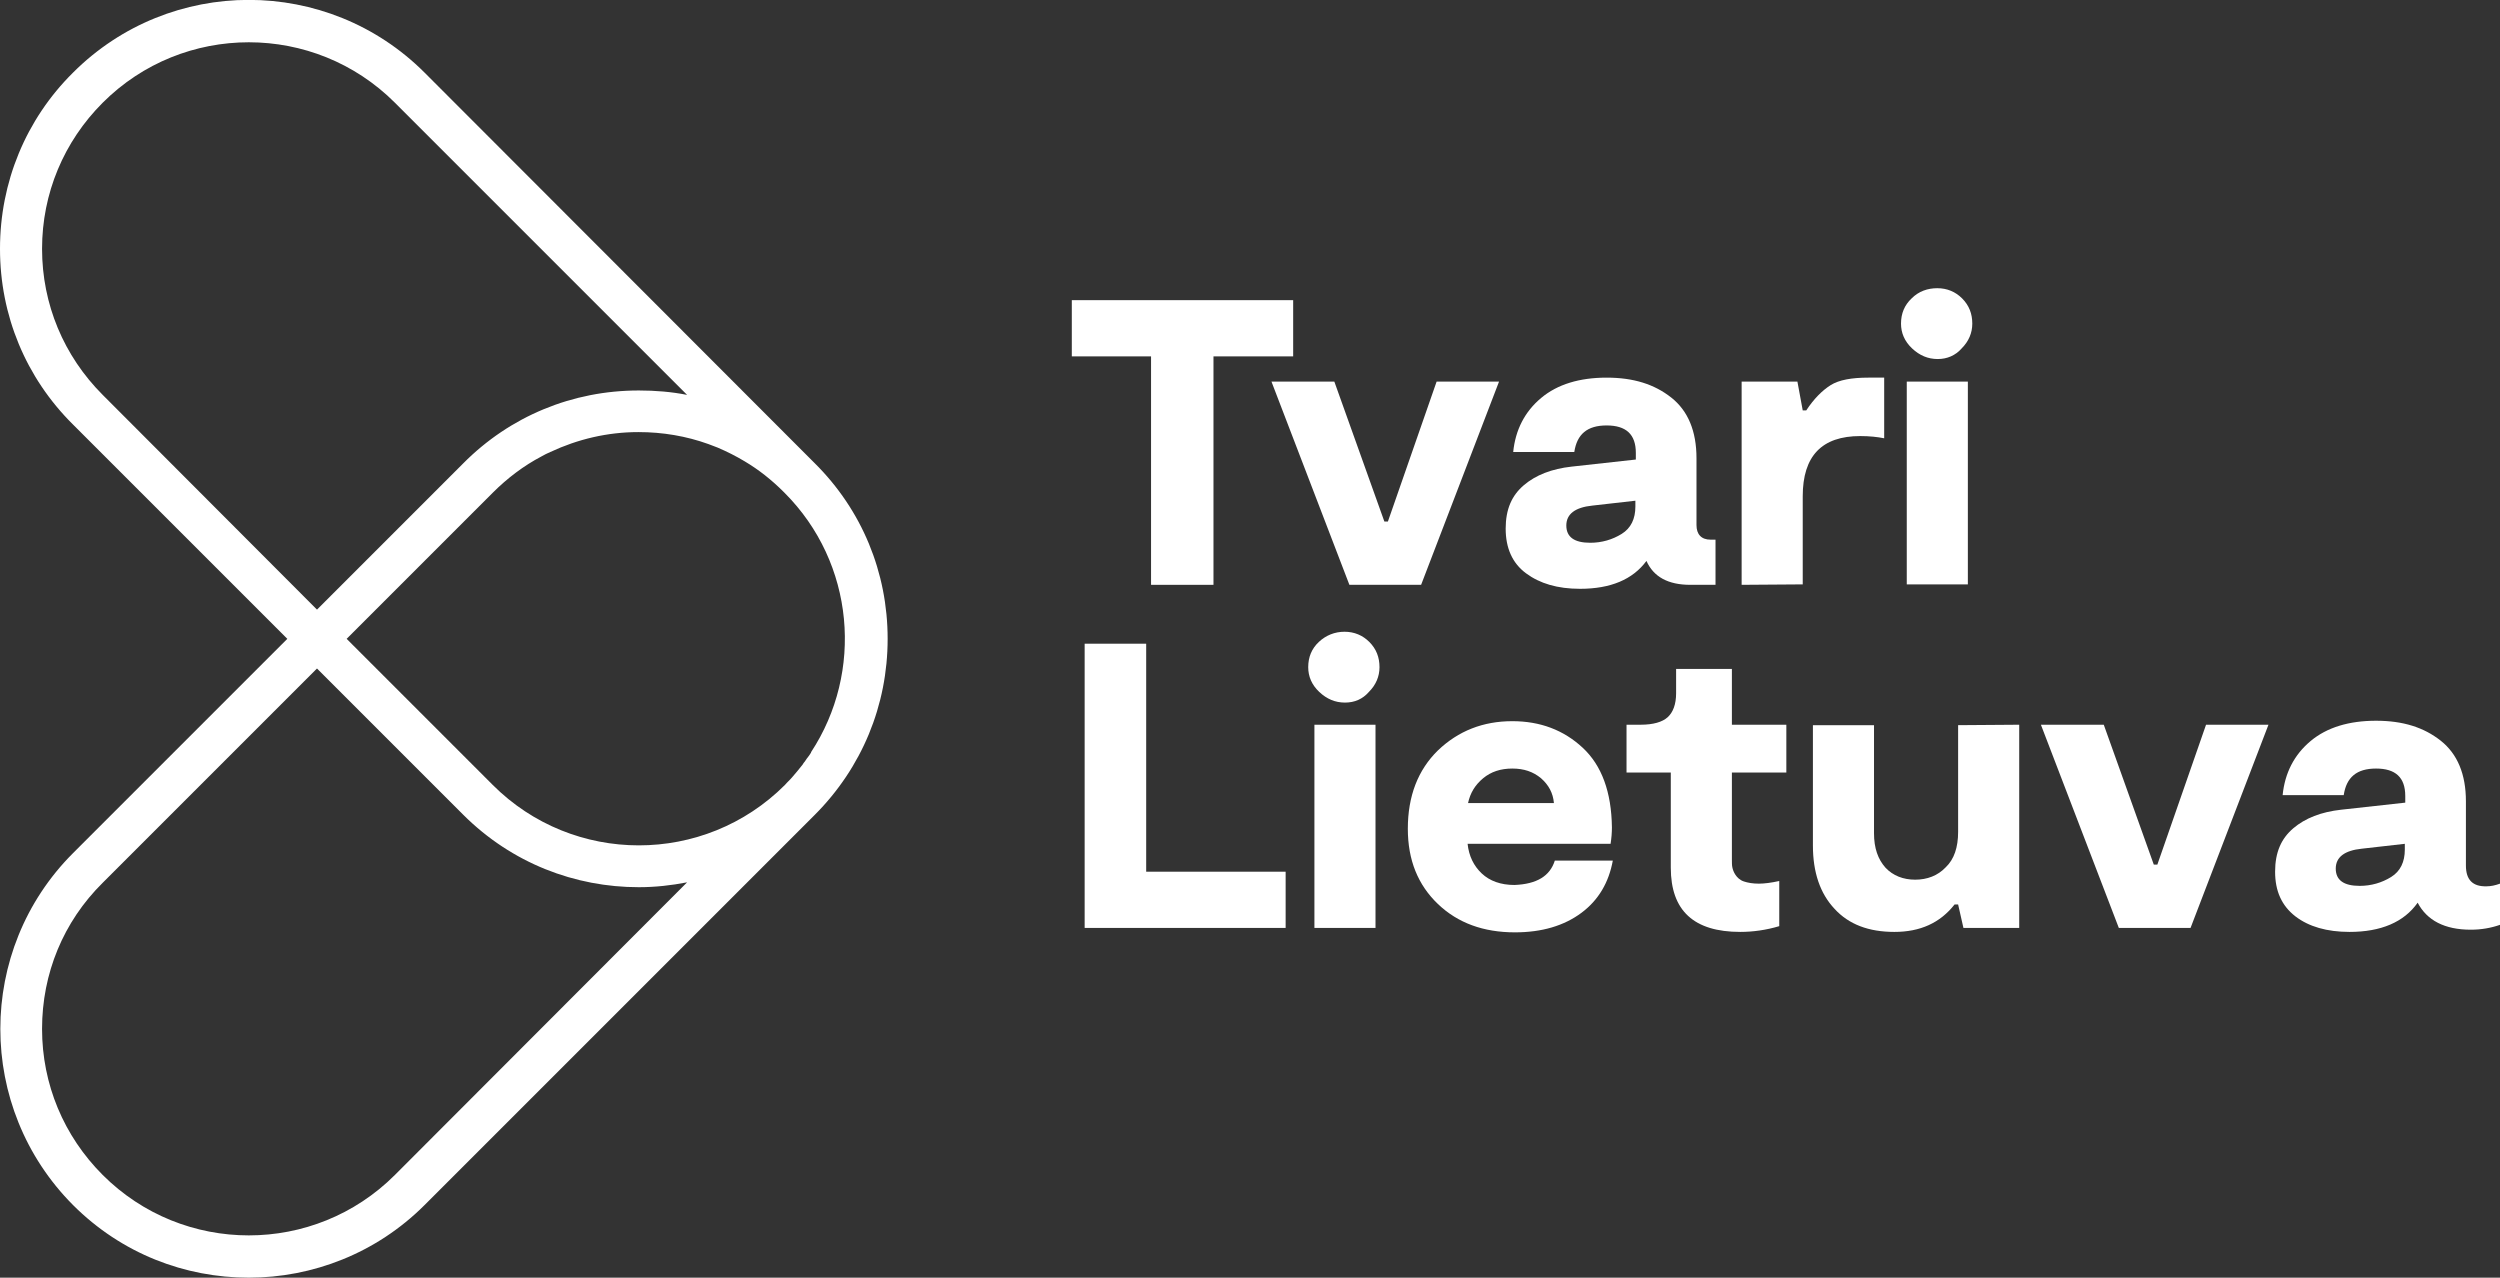
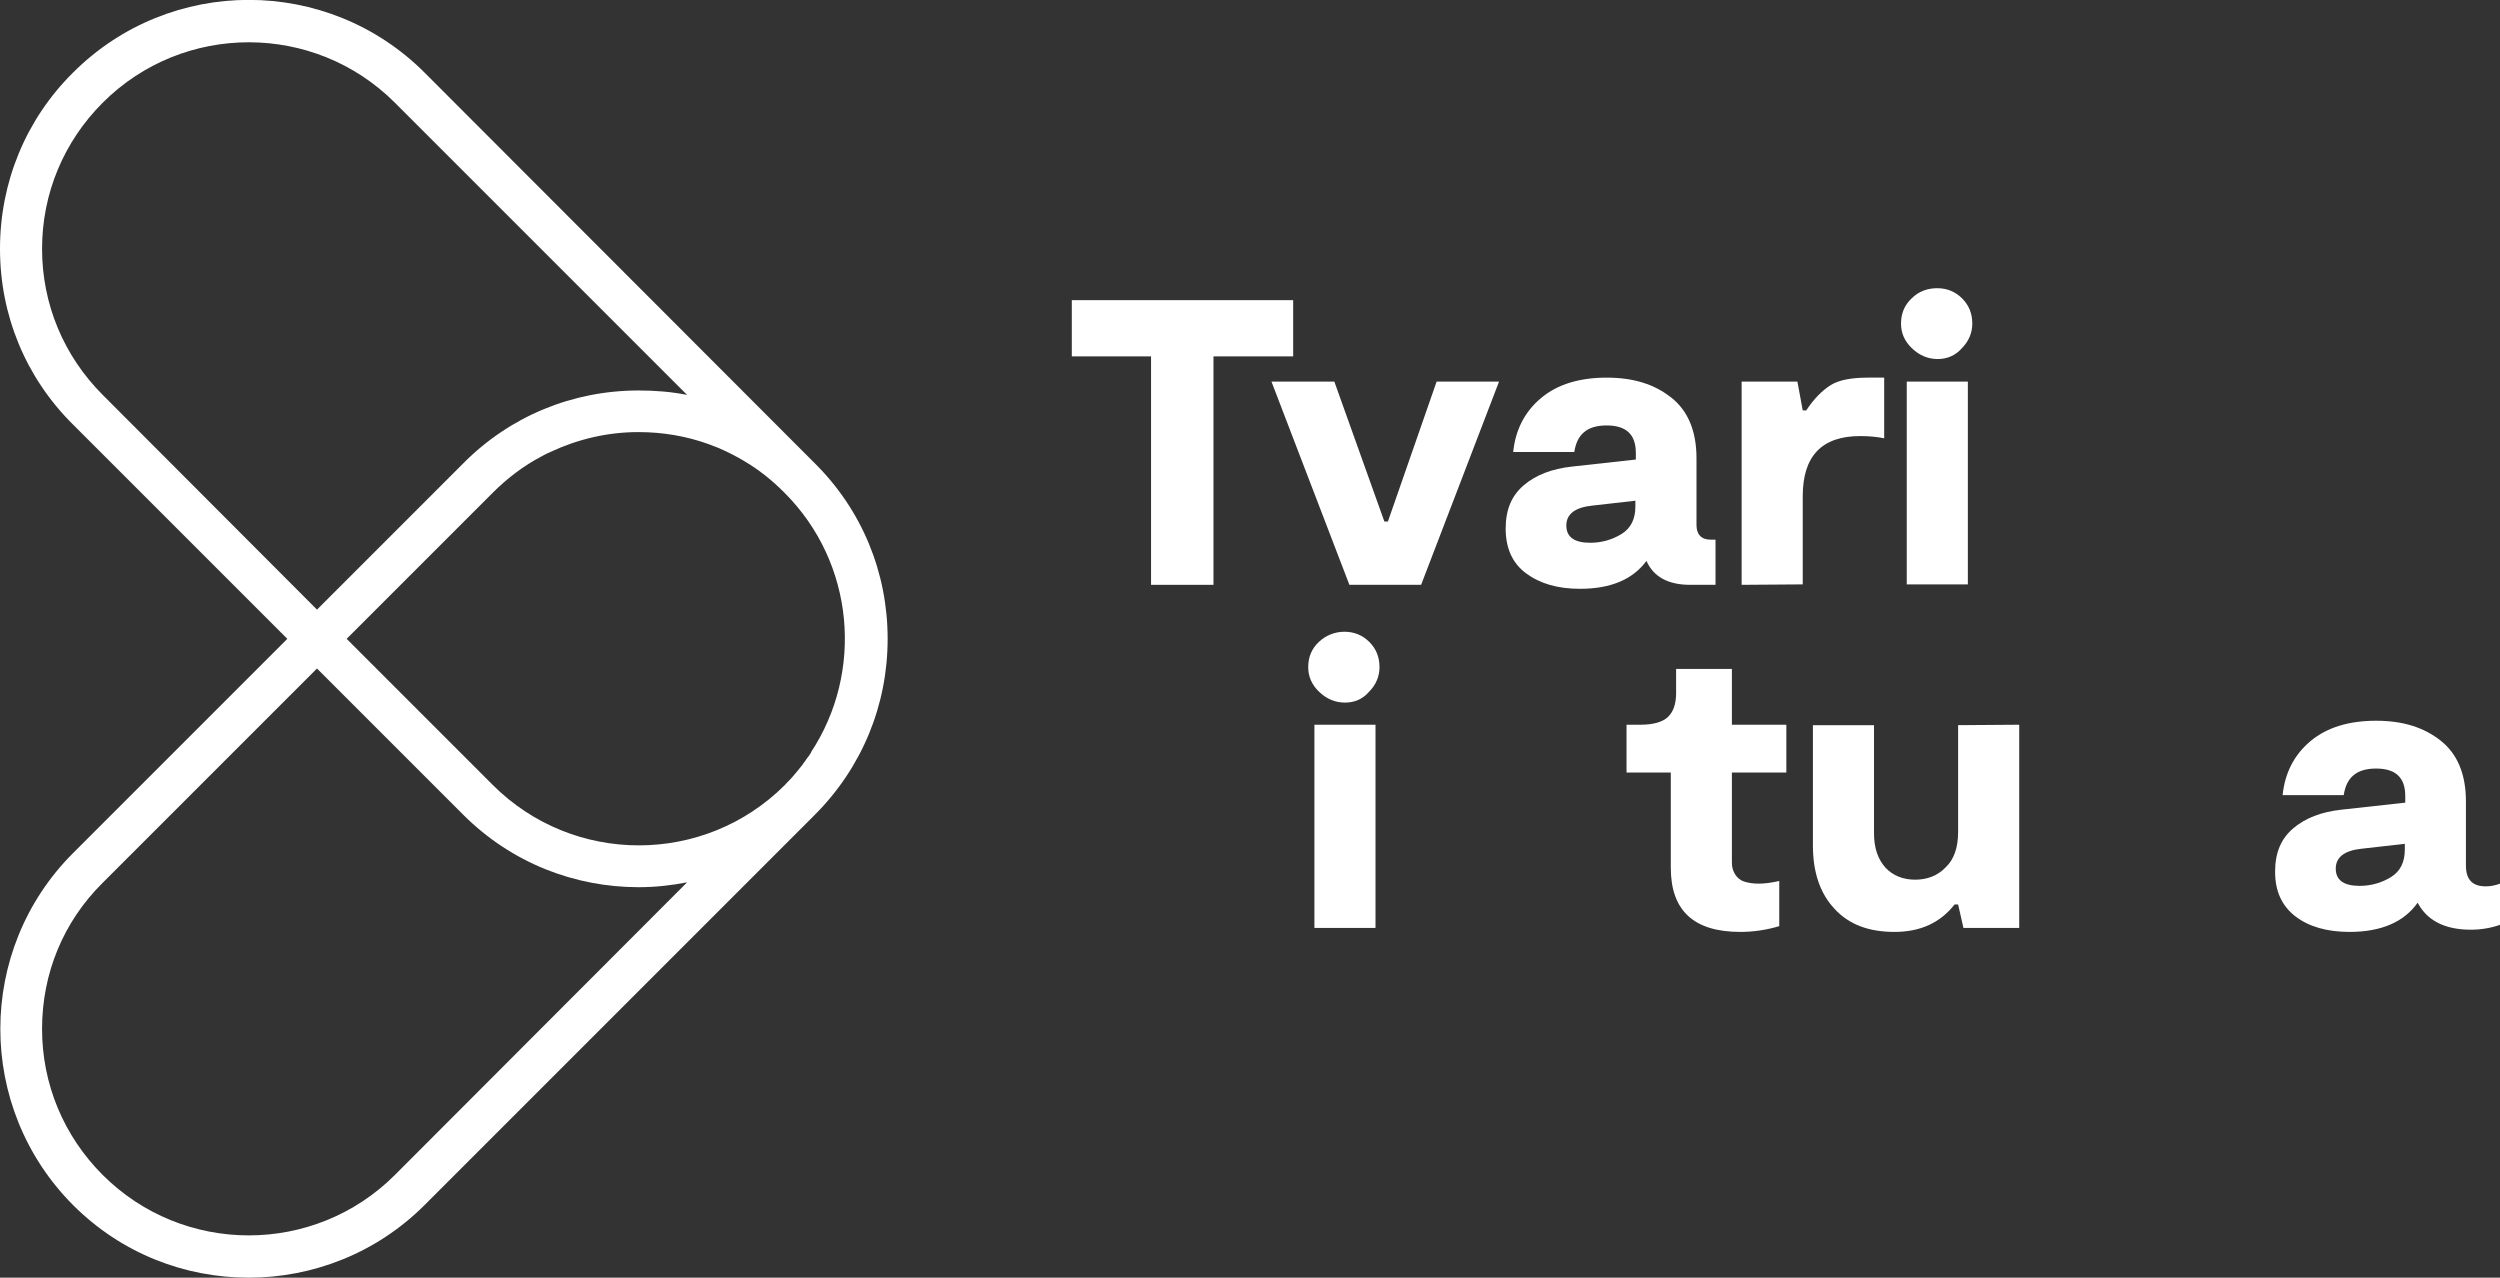
<svg xmlns="http://www.w3.org/2000/svg" version="1.1" id="Layer_1" x="0px" y="0px" viewBox="0 0 564.7 288.6" style="enable-background:new 0 0 564.7 288.6;" xml:space="preserve">
  <rect x="0" y="0" width="564.7" height="288.6" fill="#333333" stroke="none" />
  <style type="text/css">
	.st0{fill:none;}
	.st1{fill:#FFFFFF;}
</style>
  <g id="a">
</g>
  <g id="b">
    <g id="c">
      <g>
        <g>
-           <path class="st0" d="M107.9,107.9l-36.4,36.4l36.4,36.4c20.1,20.1,52.6,20.1,72.7,0l0,0c10-10,15.1-23.2,15.1-36.4      s-5-26.3-15.1-36.4l0,0C160.6,87.8,128,87.8,107.9,107.9z" />
          <path class="st1" d="M200.5,144.3c0-15-5.8-29.1-16.5-39.7c-0.1-0.1-0.1-0.1-0.2-0.2L95.9,16.4C74-5.5,38.4-5.5,16.5,16.4      C5.8,27,0,41.2,0,56.2c0,15,5.8,29.1,16.5,39.7l48.4,48.4l0,0l0,0l-48.4,48.4c-21.9,21.9-21.9,57.5,0,79.5      c11,11,25.3,16.4,39.7,16.4s28.8-5.5,39.7-16.4l87.9-87.9c0.1-0.1,0.1-0.1,0.2-0.2C194.7,173.4,200.5,159.3,200.5,144.3      C200.5,144.3,200.5,144.3,200.5,144.3C200.5,144.3,200.5,144.3,200.5,144.3z M78.3,144.3l33-33c3.3-3.3,7-6.1,11-8.2      c0.7-0.4,1.3-0.7,2-1c6.2-2.9,12.9-4.5,19.9-4.5c5.5,0,10.8,0.9,15.8,2.7c0.7,0.3,1.4,0.5,2.1,0.8c2.1,0.9,4.1,1.9,6.1,3.1      c3.2,1.9,6.1,4.2,8.8,6.9l0.2,0.2c15.9,15.9,17.9,40.5,6,58.6c0,0,0,0,0,0.1c-0.3,0.5-0.6,0.9-1,1.4c-0.1,0.2-0.3,0.4-0.4,0.6      c-0.2,0.2-0.4,0.5-0.5,0.7c-0.8,1-1.6,2-2.4,2.9c-0.5,0.6-1.1,1.1-1.6,1.7c-18.2,18.2-47.8,18.2-66,0L78.3,144.3z M23.2,89.2      c-8.8-8.8-13.7-20.5-13.7-33c0-12.5,4.9-24.2,13.7-33c18.2-18.2,47.8-18.2,66,0l66,66c-3.5-0.7-7.2-1-10.9-1      c-15,0-29.1,5.8-39.7,16.5l-33,33L23.2,89.2z M89.2,265.4c-18.2,18.2-47.8,18.2-66,0c-8.8-8.8-13.7-20.5-13.7-33      c0-12.5,4.8-24.2,13.7-33L71.6,151l33,33c11,11,25.3,16.4,39.7,16.4v0c3.7,0,7.3-0.4,10.9-1.1L89.2,265.4z" />
        </g>
        <g>
          <path class="st1" d="M292.1,67.8v12.7h-18v51.6H260V80.5h-17.9V67.8H292.1L292.1,67.8z" />
          <path class="st1" d="M304.8,132.1l-17.6-45.9h14.2l11.3,31.6h0.8l11-31.6h14.1l-17.6,45.9H304.8L304.8,132.1z" />
          <path class="st1" d="M386.4,121.9h1.1v10.2h-5.7c-5,0-8.3-1.8-9.9-5.4c-3.1,4.2-8.1,6.3-15,6.3c-5.1,0-9.1-1.2-12.2-3.5      c-3.1-2.3-4.6-5.7-4.6-10.1s1.4-7.5,4.1-9.8s6.3-3.7,10.8-4.2l14.5-1.6v-1.5c0-4.2-2.2-6.2-6.6-6.2s-6.7,2-7.3,6h-13.8      c0.5-5,2.6-9.1,6.3-12.2c3.7-3.1,8.7-4.6,14.8-4.6s10.8,1.5,14.6,4.5c3.8,3,5.7,7.6,5.7,13.7v15.1      C383.2,120.7,384.3,121.9,386.4,121.9L386.4,121.9z M369.4,114.4v-1.3l-9.7,1.1c-3.9,0.4-5.9,1.9-5.9,4.5s1.8,3.9,5.4,3.9      c2.6,0,5-0.7,7.1-2C368.4,119.3,369.4,117.2,369.4,114.4L369.4,114.4z" />
          <path class="st1" d="M393.4,132.1V86.2H406l1.2,6.5h0.8c1.7-2.6,3.6-4.5,5.5-5.7s4.8-1.7,8.5-1.7h3.6V99      c-1.5-0.3-3.3-0.5-5.4-0.5c-8.7,0-13,4.5-13,13.6v19.9L393.4,132.1L393.4,132.1z" />
          <path class="st1" d="M437.7,81.1c-2.2,0-4.1-0.8-5.8-2.4s-2.5-3.5-2.5-5.6c0-2.3,0.8-4.2,2.4-5.7c1.6-1.6,3.6-2.3,5.8-2.3      s4.1,0.8,5.6,2.3c1.6,1.6,2.3,3.5,2.3,5.7c0,2.1-0.8,4-2.4,5.6C441.7,80.3,439.8,81.1,437.7,81.1L437.7,81.1z M430.7,132V86.2      h13.8V132H430.7z" />
-           <path class="st1" d="M258.9,196.9h31.5v12.7H245v-64.2h13.9V196.9z" />
          <path class="st1" d="M303.8,158.7c-2.2,0-4.1-0.8-5.8-2.4s-2.5-3.5-2.5-5.6c0-2.3,0.8-4.2,2.4-5.7s3.6-2.3,5.8-2.3      s4.1,0.8,5.6,2.3c1.6,1.6,2.3,3.5,2.3,5.7c0,2.1-0.8,4-2.4,5.6C307.8,157.9,306,158.7,303.8,158.7L303.8,158.7z M296.9,209.6      v-45.9h13.8v45.9H296.9z" />
-           <path class="st1" d="M351.2,194.4h13.1c-0.9,4.9-3.2,8.9-7.1,11.8c-3.9,2.9-8.9,4.4-15,4.4c-7.1,0-12.9-2.1-17.4-6.4      c-4.5-4.3-6.8-9.9-6.8-17c0-7.4,2.3-13.3,6.8-17.7c4.6-4.4,10.2-6.6,16.8-6.6c6.3,0,11.6,2,15.9,6c4.3,4,6.5,10,6.6,18      c0,1.2-0.1,2.4-0.3,3.7h-32.3c0.3,2.8,1.4,5,3.2,6.7c1.8,1.7,4.3,2.6,7.4,2.6C347.1,199.7,350.1,197.9,351.2,194.4L351.2,194.4z       M341.6,173.6c-2.6,0-4.8,0.7-6.6,2.2s-2.9,3.3-3.4,5.6H351c-0.2-2.3-1.2-4.1-2.9-5.6C346.3,174.3,344.2,173.6,341.6,173.6      L341.6,173.6z" />
          <path class="st1" d="M393.1,210.5c-10.5,0-15.7-4.8-15.7-14.5v-21.5h-10v-10.8h3.2c2.8,0,4.9-0.6,6.1-1.7      c1.2-1.1,1.9-2.9,1.9-5.4v-5.5h12.6v12.6h12.3v10.8h-12.3v19.6c0,0.7,0,1.4,0.1,1.8c0.1,0.5,0.3,1.1,0.7,1.7s1,1.2,1.9,1.5      c0.9,0.3,2,0.5,3.4,0.5c1.2,0,2.8-0.2,4.6-0.6v10.2C398.9,210.1,395.9,210.5,393.1,210.5L393.1,210.5z" />
          <path class="st1" d="M456.1,163.7v45.9h-12.6l-1.2-5.3h-0.8c-3.3,4.2-7.8,6.2-13.6,6.2s-10.3-1.7-13.5-5.2      c-3.3-3.5-4.9-8.3-4.9-14.3v-27.2h13.8v24.4c0,3.4,0.9,5.9,2.6,7.8c1.7,1.8,4,2.7,6.7,2.7s5.1-0.9,6.9-2.8      c1.9-1.8,2.8-4.5,2.8-8v-24.1L456.1,163.7L456.1,163.7z" />
-           <path class="st1" d="M478.6,209.6L461,163.7h14.2l11.3,31.6h0.8l11-31.6h14.1l-17.6,45.9H478.6z" />
          <path class="st1" d="M561.7,200.2c0.9,0,1.9-0.2,3-0.6v9.3c-2,0.7-4.2,1.1-6.6,1.1c-5.9,0-9.9-2.1-12-6.1      c-3.1,4.4-8.3,6.6-15.4,6.6c-5.1,0-9.2-1.2-12.2-3.5c-3.1-2.4-4.6-5.7-4.6-10.1s1.4-7.5,4.1-9.8c2.7-2.3,6.3-3.7,10.8-4.2      l14.5-1.6v-1.5c0-4.2-2.2-6.2-6.6-6.2s-6.7,2-7.3,6h-13.8c0.5-5,2.6-9.1,6.3-12.2c3.7-3.1,8.7-4.6,14.8-4.6s10.8,1.5,14.6,4.5      c3.8,3,5.7,7.6,5.7,13.7v14.5C557,198.7,558.5,200.3,561.7,200.2L561.7,200.2z M543.2,191.9v-1.3l-9.7,1.1      c-3.9,0.4-5.9,1.9-5.9,4.5s1.8,3.9,5.4,3.9c2.6,0,5-0.7,7.1-2C542.2,196.8,543.2,194.7,543.2,191.9L543.2,191.9z" />
        </g>
      </g>
    </g>
  </g>
</svg>